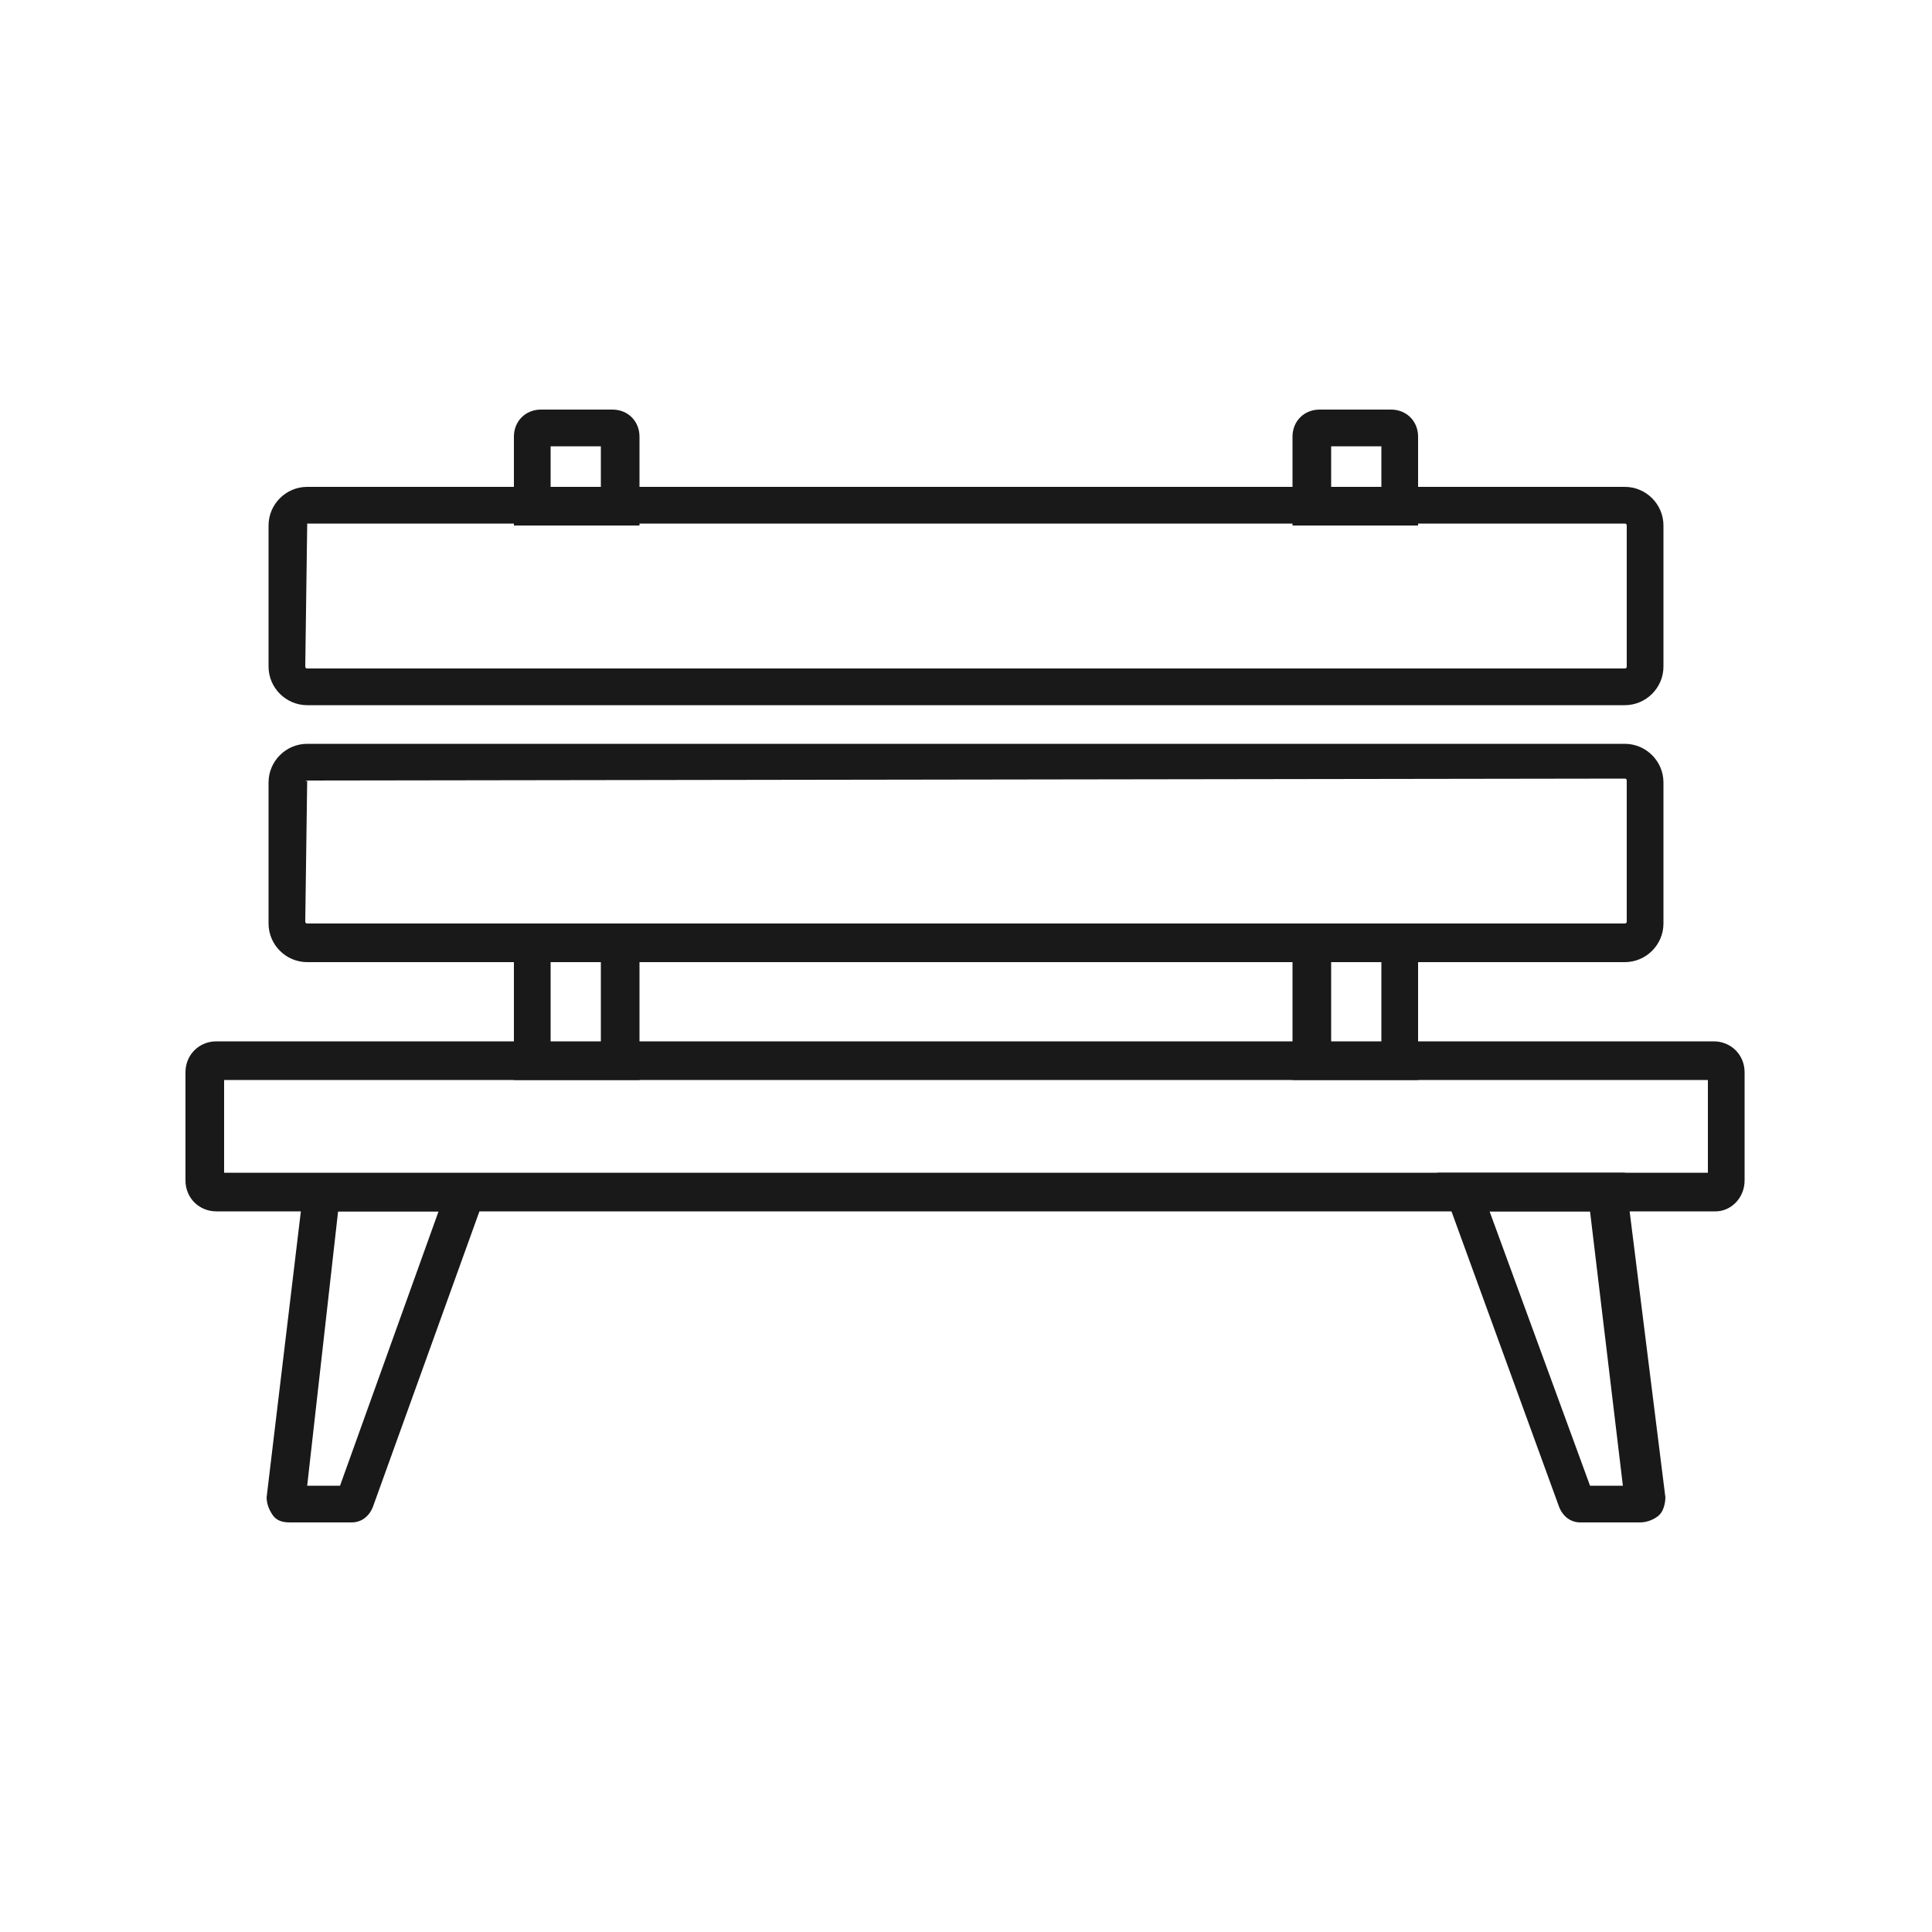
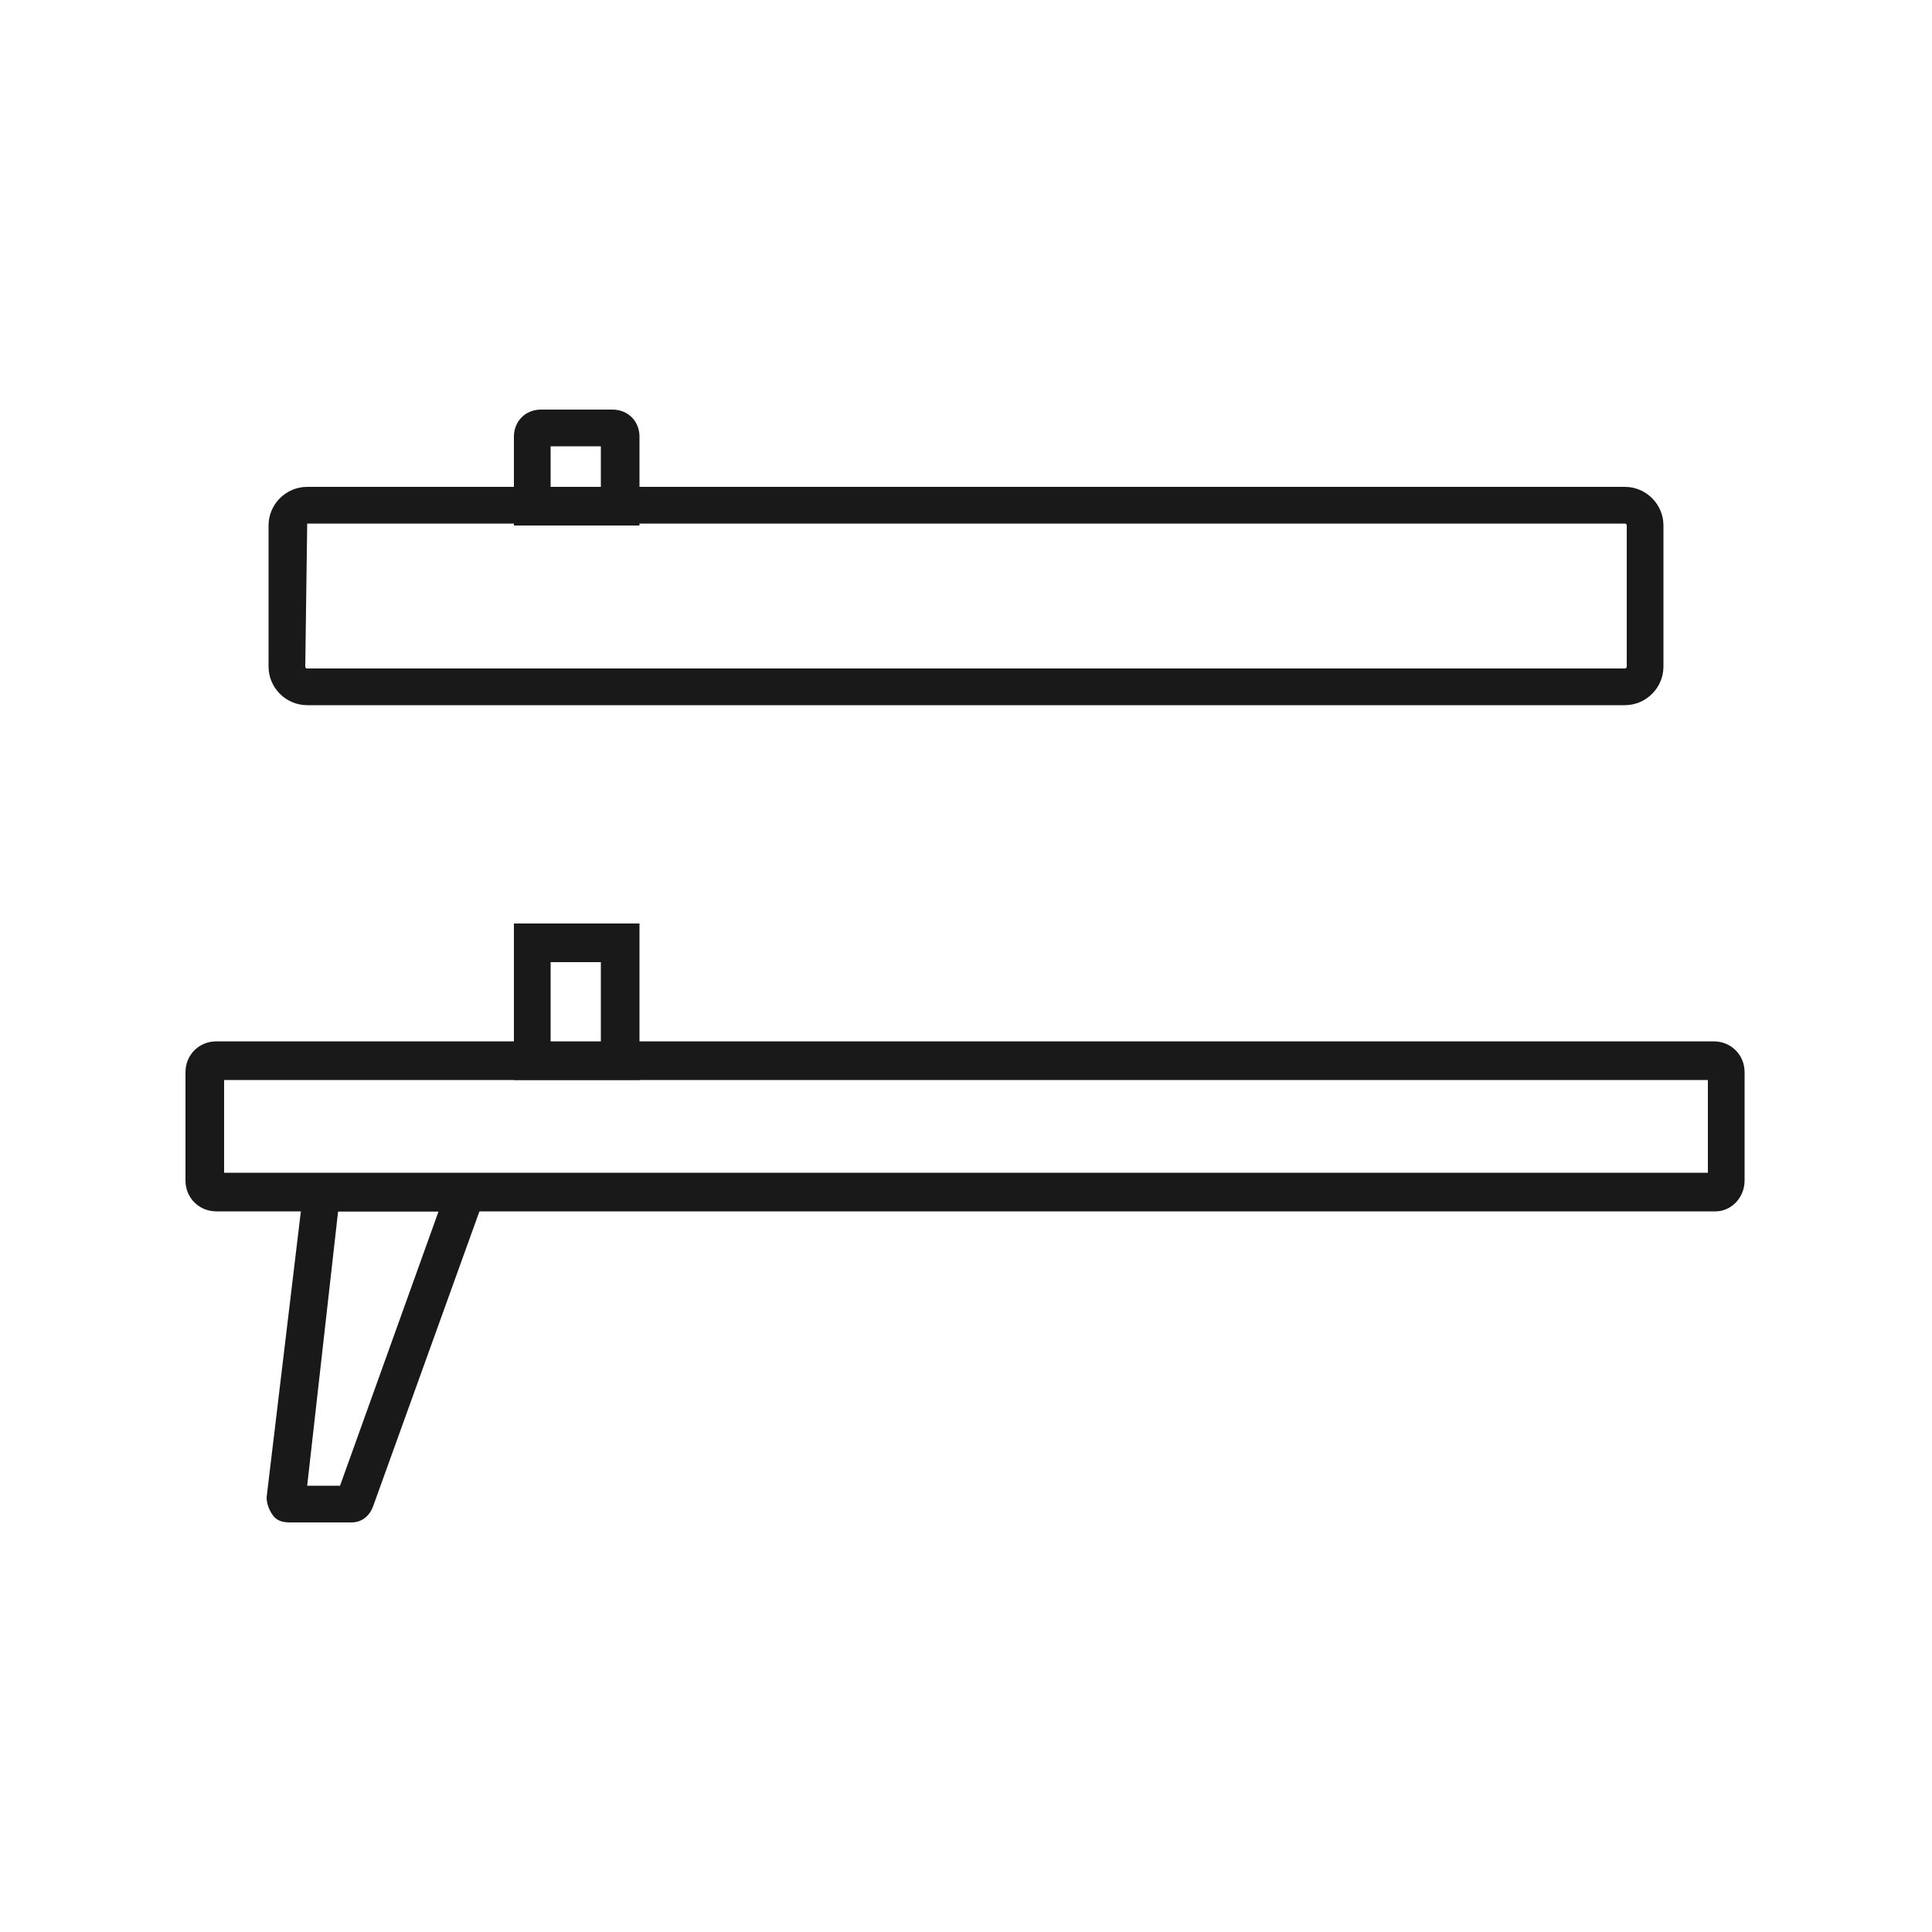
<svg xmlns="http://www.w3.org/2000/svg" version="1.1" x="0px" y="0px" width="100" height="100" viewBox="0 0 100 100" style="enable-background:new 0 0 100 100;" xml:space="preserve" fill="#191919">
  <path d="M84.1,36.5H15.9c-1.1,0-2-0.9-2-2v-7.3c0-1.1,0.9-2,2-2h68.2c1.1,0,2,0.9,2,2v7.3 C86.1,35.6,85.2,36.5,84.1,36.5z M15.9,27.2C15.8,27.2,15.8,27.2,15.9,27.2l-0.1,7.3c0,0,0,0.1,0.1,0.1h68.2c0,0,0.1,0,0.1-0.1 v-7.3c0,0,0-0.1-0.1-0.1H15.9V27.2z" />
-   <path d="M84.1,49.8H15.9c-1.1,0-2-0.9-2-2v-7.3c0-1.1,0.9-2,2-2h68.2c1.1,0,2,0.9,2,2v7.3 C86.1,48.9,85.2,49.8,84.1,49.8z M15.9,40.4C15.8,40.4,15.8,40.5,15.9,40.4l-0.1,7.3c0,0,0,0.1,0.1,0.1h68.2c0,0,0.1,0,0.1-0.1 v-7.3c0,0,0-0.1-0.1-0.1L15.9,40.4L15.9,40.4z" />
  <path d="M88.8,62.7H11.2c-0.9,0-1.6-0.7-1.6-1.6v-5.6c0-0.9,0.7-1.6,1.6-1.6h77.5c0.9,0,1.6,0.7,1.6,1.6v5.6 C90.3,62,89.6,62.7,88.8,62.7z M11.6,60.7h76.8v-4.8H11.6V60.7z" />
  <path d="M33.1,27.2h-6.5v-4.6c0-0.8,0.6-1.4,1.4-1.4h3.7c0.8,0,1.4,0.6,1.4,1.4V27.2z M28.5,25.2h2.6v-2.1h-2.6V25.2z" />
  <path d="M33.1,55.9h-6.5v-8.1h6.5V55.9z M28.5,54h2.6v-4.2h-2.6V54z" />
-   <path d="M73.4,27.2h-6.5v-4.6c0-0.8,0.6-1.4,1.4-1.4H72c0.8,0,1.4,0.6,1.4,1.4V27.2z M68.9,25.2h2.6v-2.1h-2.6V25.2z" />
-   <path d="M73.4,55.9h-6.5v-8.1h6.5V55.9z M68.9,54h2.6v-4.2h-2.6V54z" />
  <path d="M18.2,78.8H15c-0.4,0-0.7-0.1-0.9-0.4s-0.3-0.6-0.3-0.9l2-16.7h9.7L19.3,78C19.1,78.5,18.7,78.8,18.2,78.8z M15.9,76.9h1.7l5.1-14.2h-5.2L15.9,76.9z" />
-   <path d="M84.9,78.8h-3.1c-0.5,0-0.9-0.3-1.1-0.8l-6.3-17.3h9.7l2.1,16.8c0,0.3-0.1,0.7-0.3,0.9S85.3,78.8,84.9,78.8z M82.3,76.9H84l-1.7-14.2h-5.2L82.3,76.9z" />
</svg>